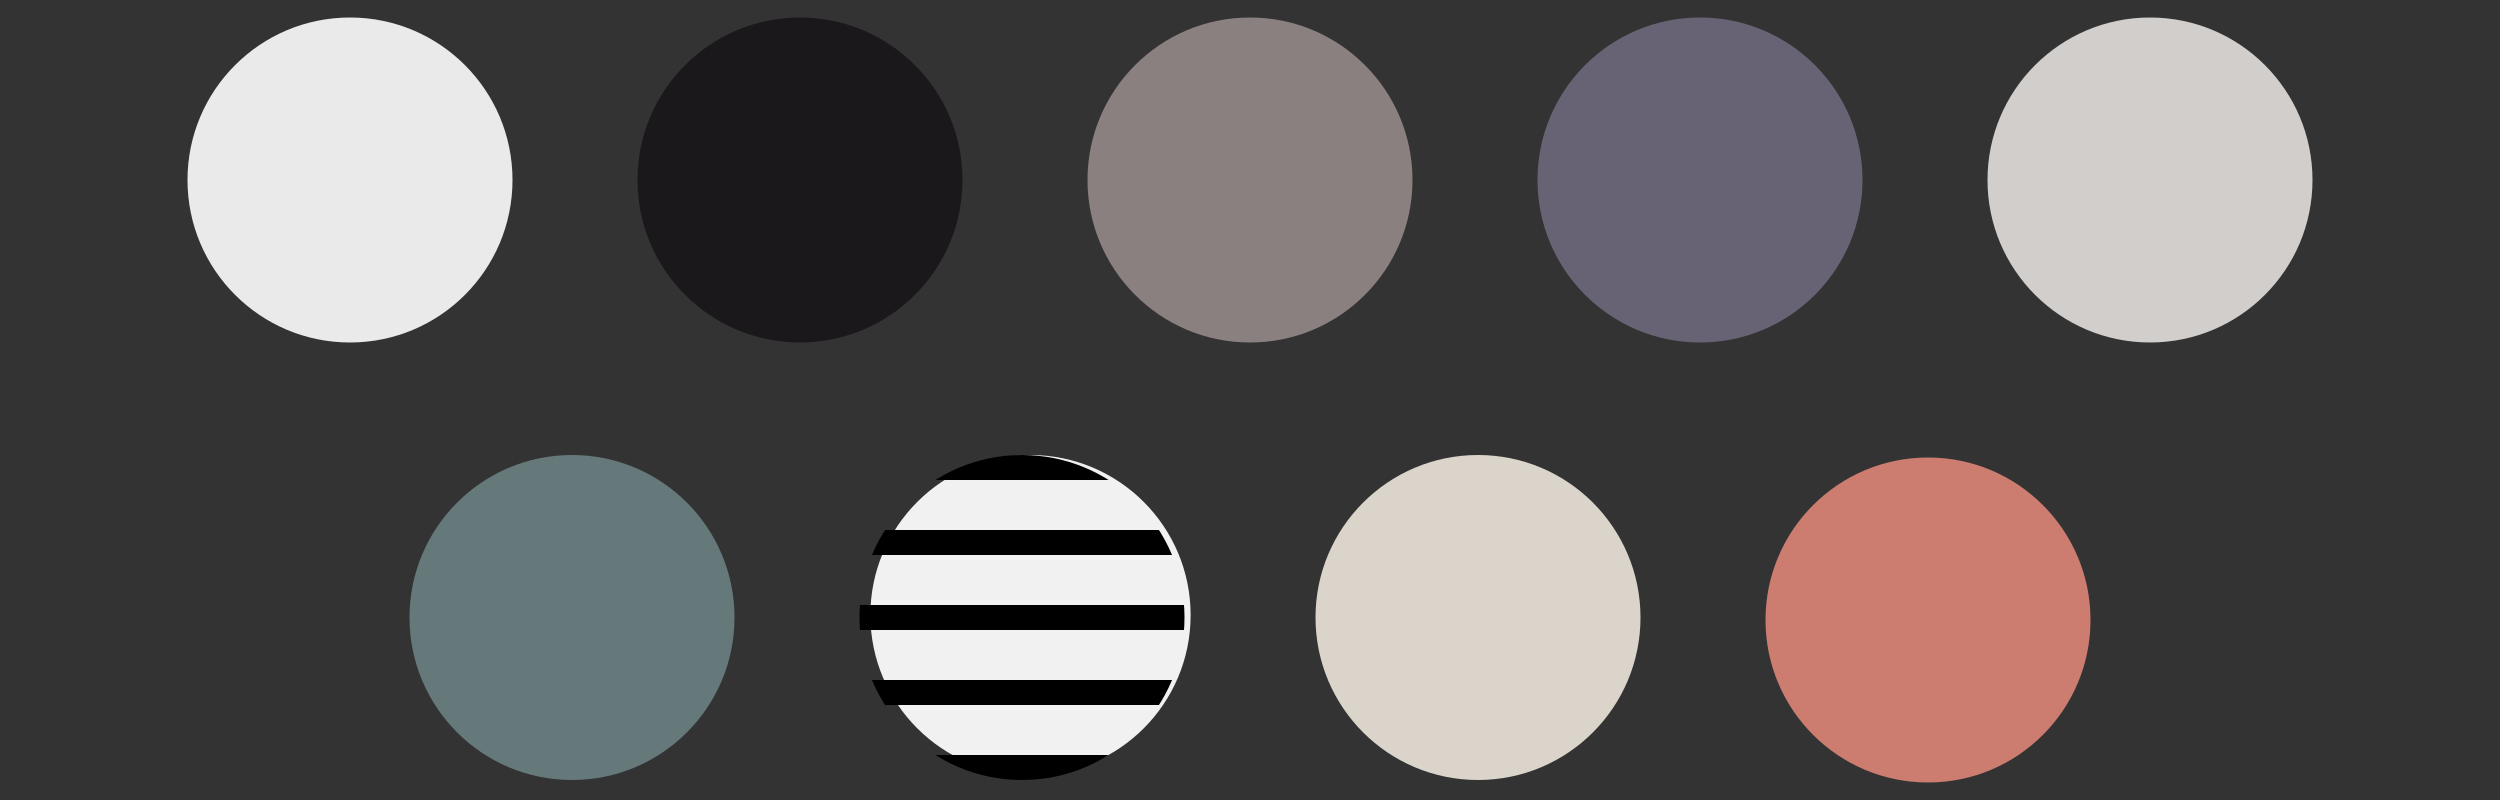
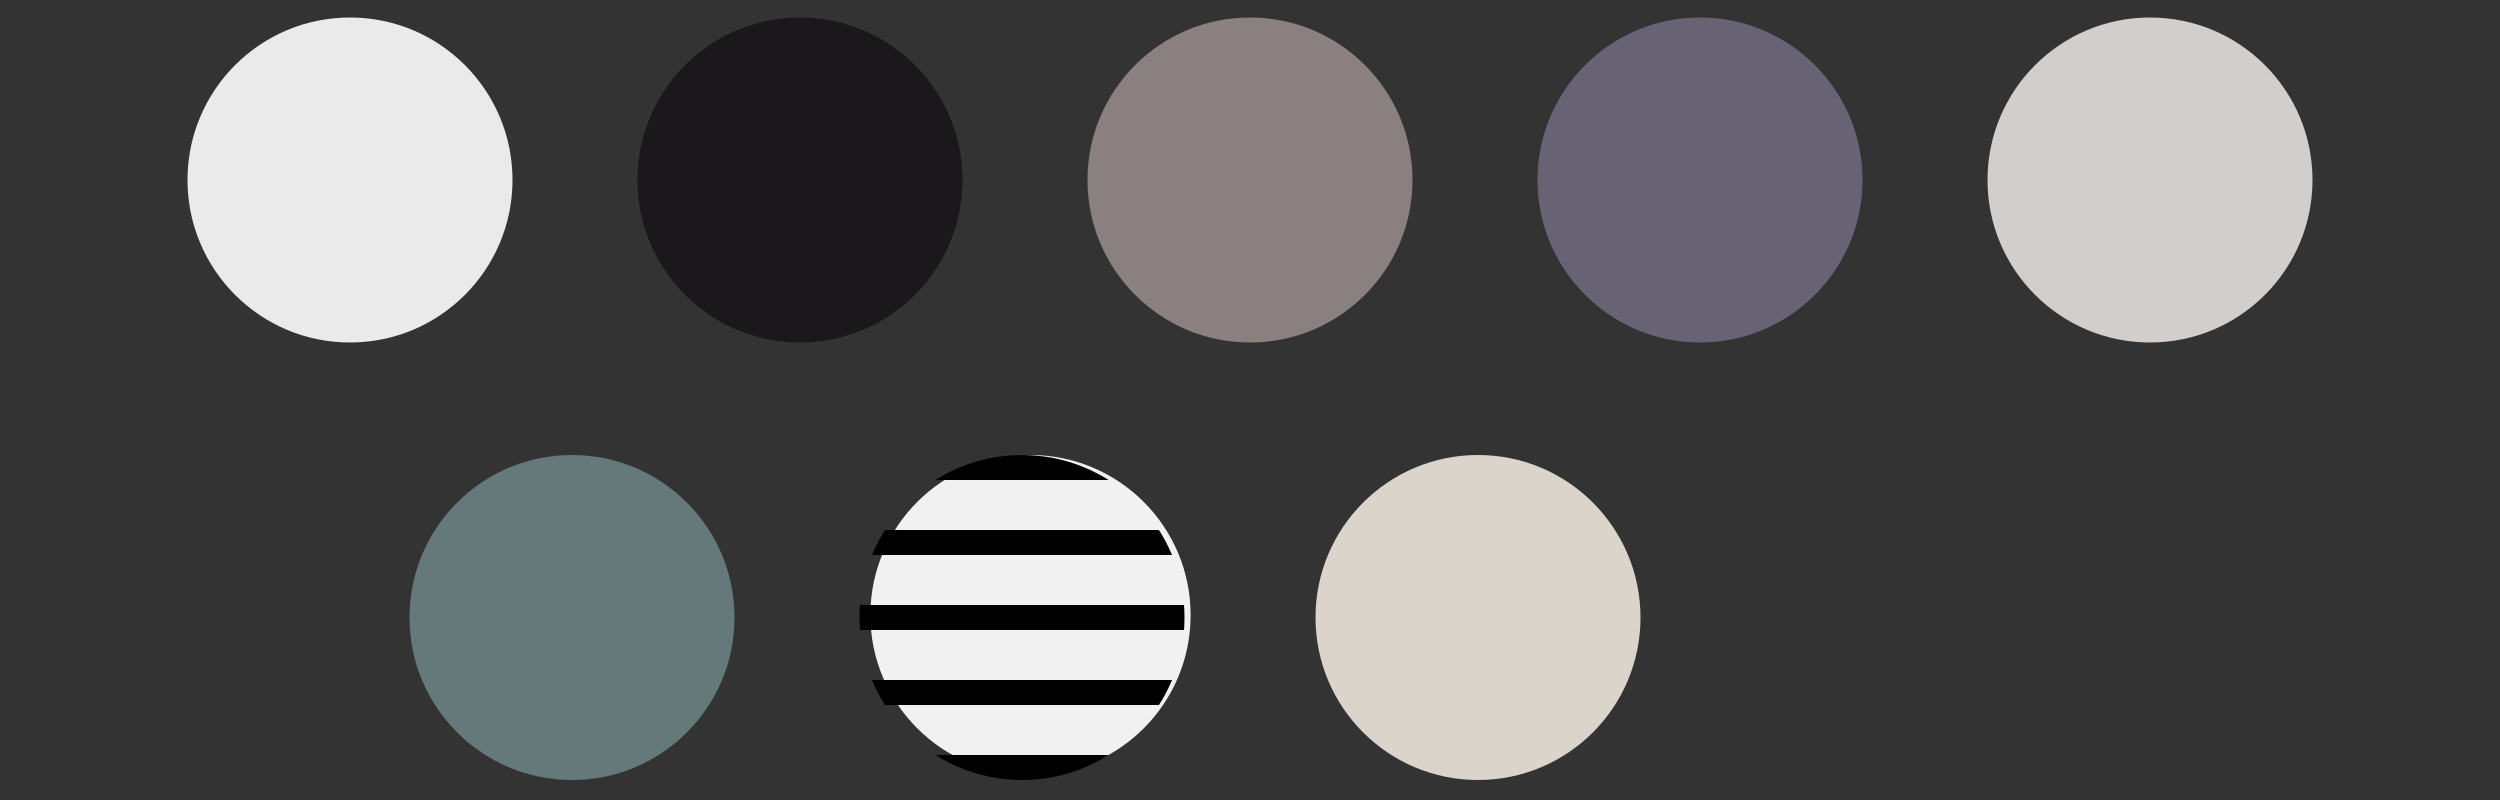
<svg xmlns="http://www.w3.org/2000/svg" viewBox="0 0 200 64">
  <rect x="0" y="0" width="200" height="64" fill="#333333" stroke="none" />
  <defs>
    <clipPath id="a">
      <circle cx="81.76" cy="49.4" r="13" fill="none" />
    </clipPath>
  </defs>
  <circle cx="100" cy="14.4" r="13" fill="#8b8080" />
  <circle cx="136" cy="14.4" r="13" fill="#686374" />
  <circle cx="172" cy="14.4" r="13" fill="#d2cecb" />
  <circle cx="45.76" cy="49.4" r="13" fill="#65797a" />
  <circle cx="118.24" cy="49.4" r="13" fill="#dbd4cb" />
-   <circle cx="154.24" cy="49.6" r="13" fill="#cd7c70" />
  <circle cx="82.44" cy="49.21" r="12.81" fill="#f1f1f1" />
  <g fill="none" stroke="#000" stroke-miterlimit="10" stroke-width="2" clip-path="url(#a)">
    <path d="M68 37.4h28M68 43.4h28M68 49.4h28M68 55.4h28M68 61.4h28" />
  </g>
  <circle cx="28" cy="14.4" r="13" fill="#eaeaea" />
  <circle cx="64" cy="14.4" r="13" fill="#1b181b" />
-   <path fill="none" d="M0 0h200v64H0z" />
+   <path fill="none" d="M0 0h200v64z" />
</svg>